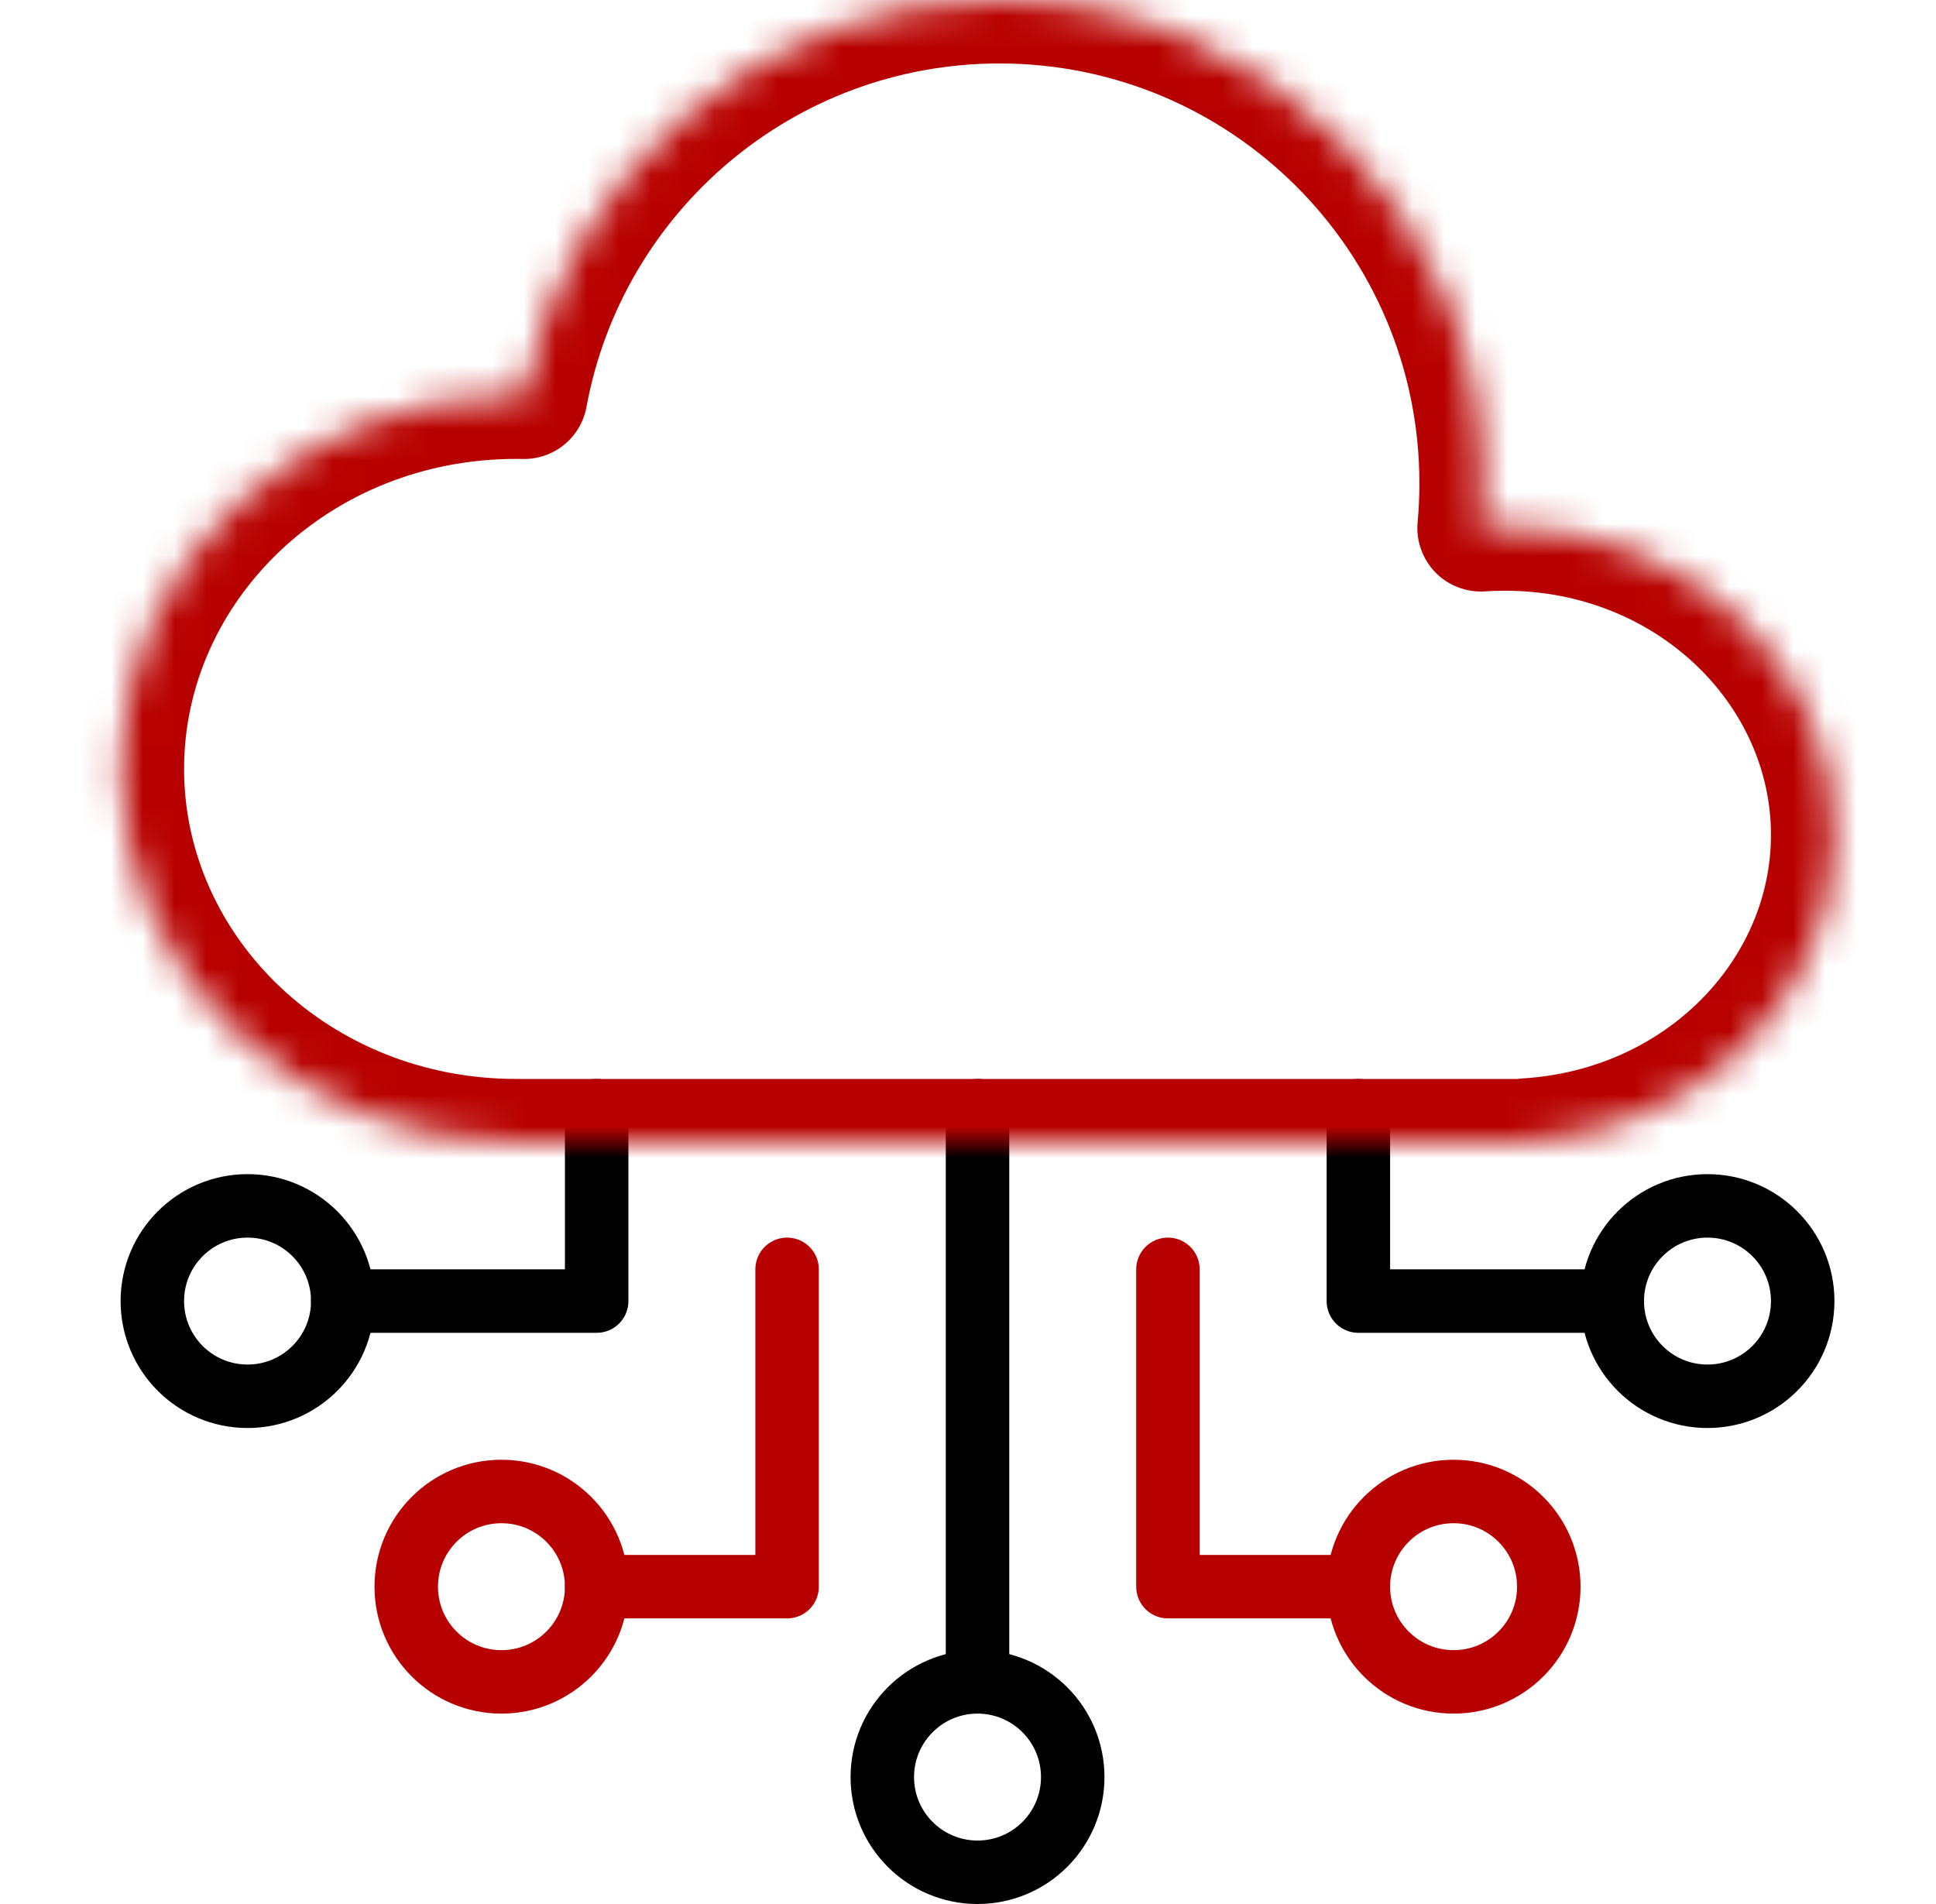
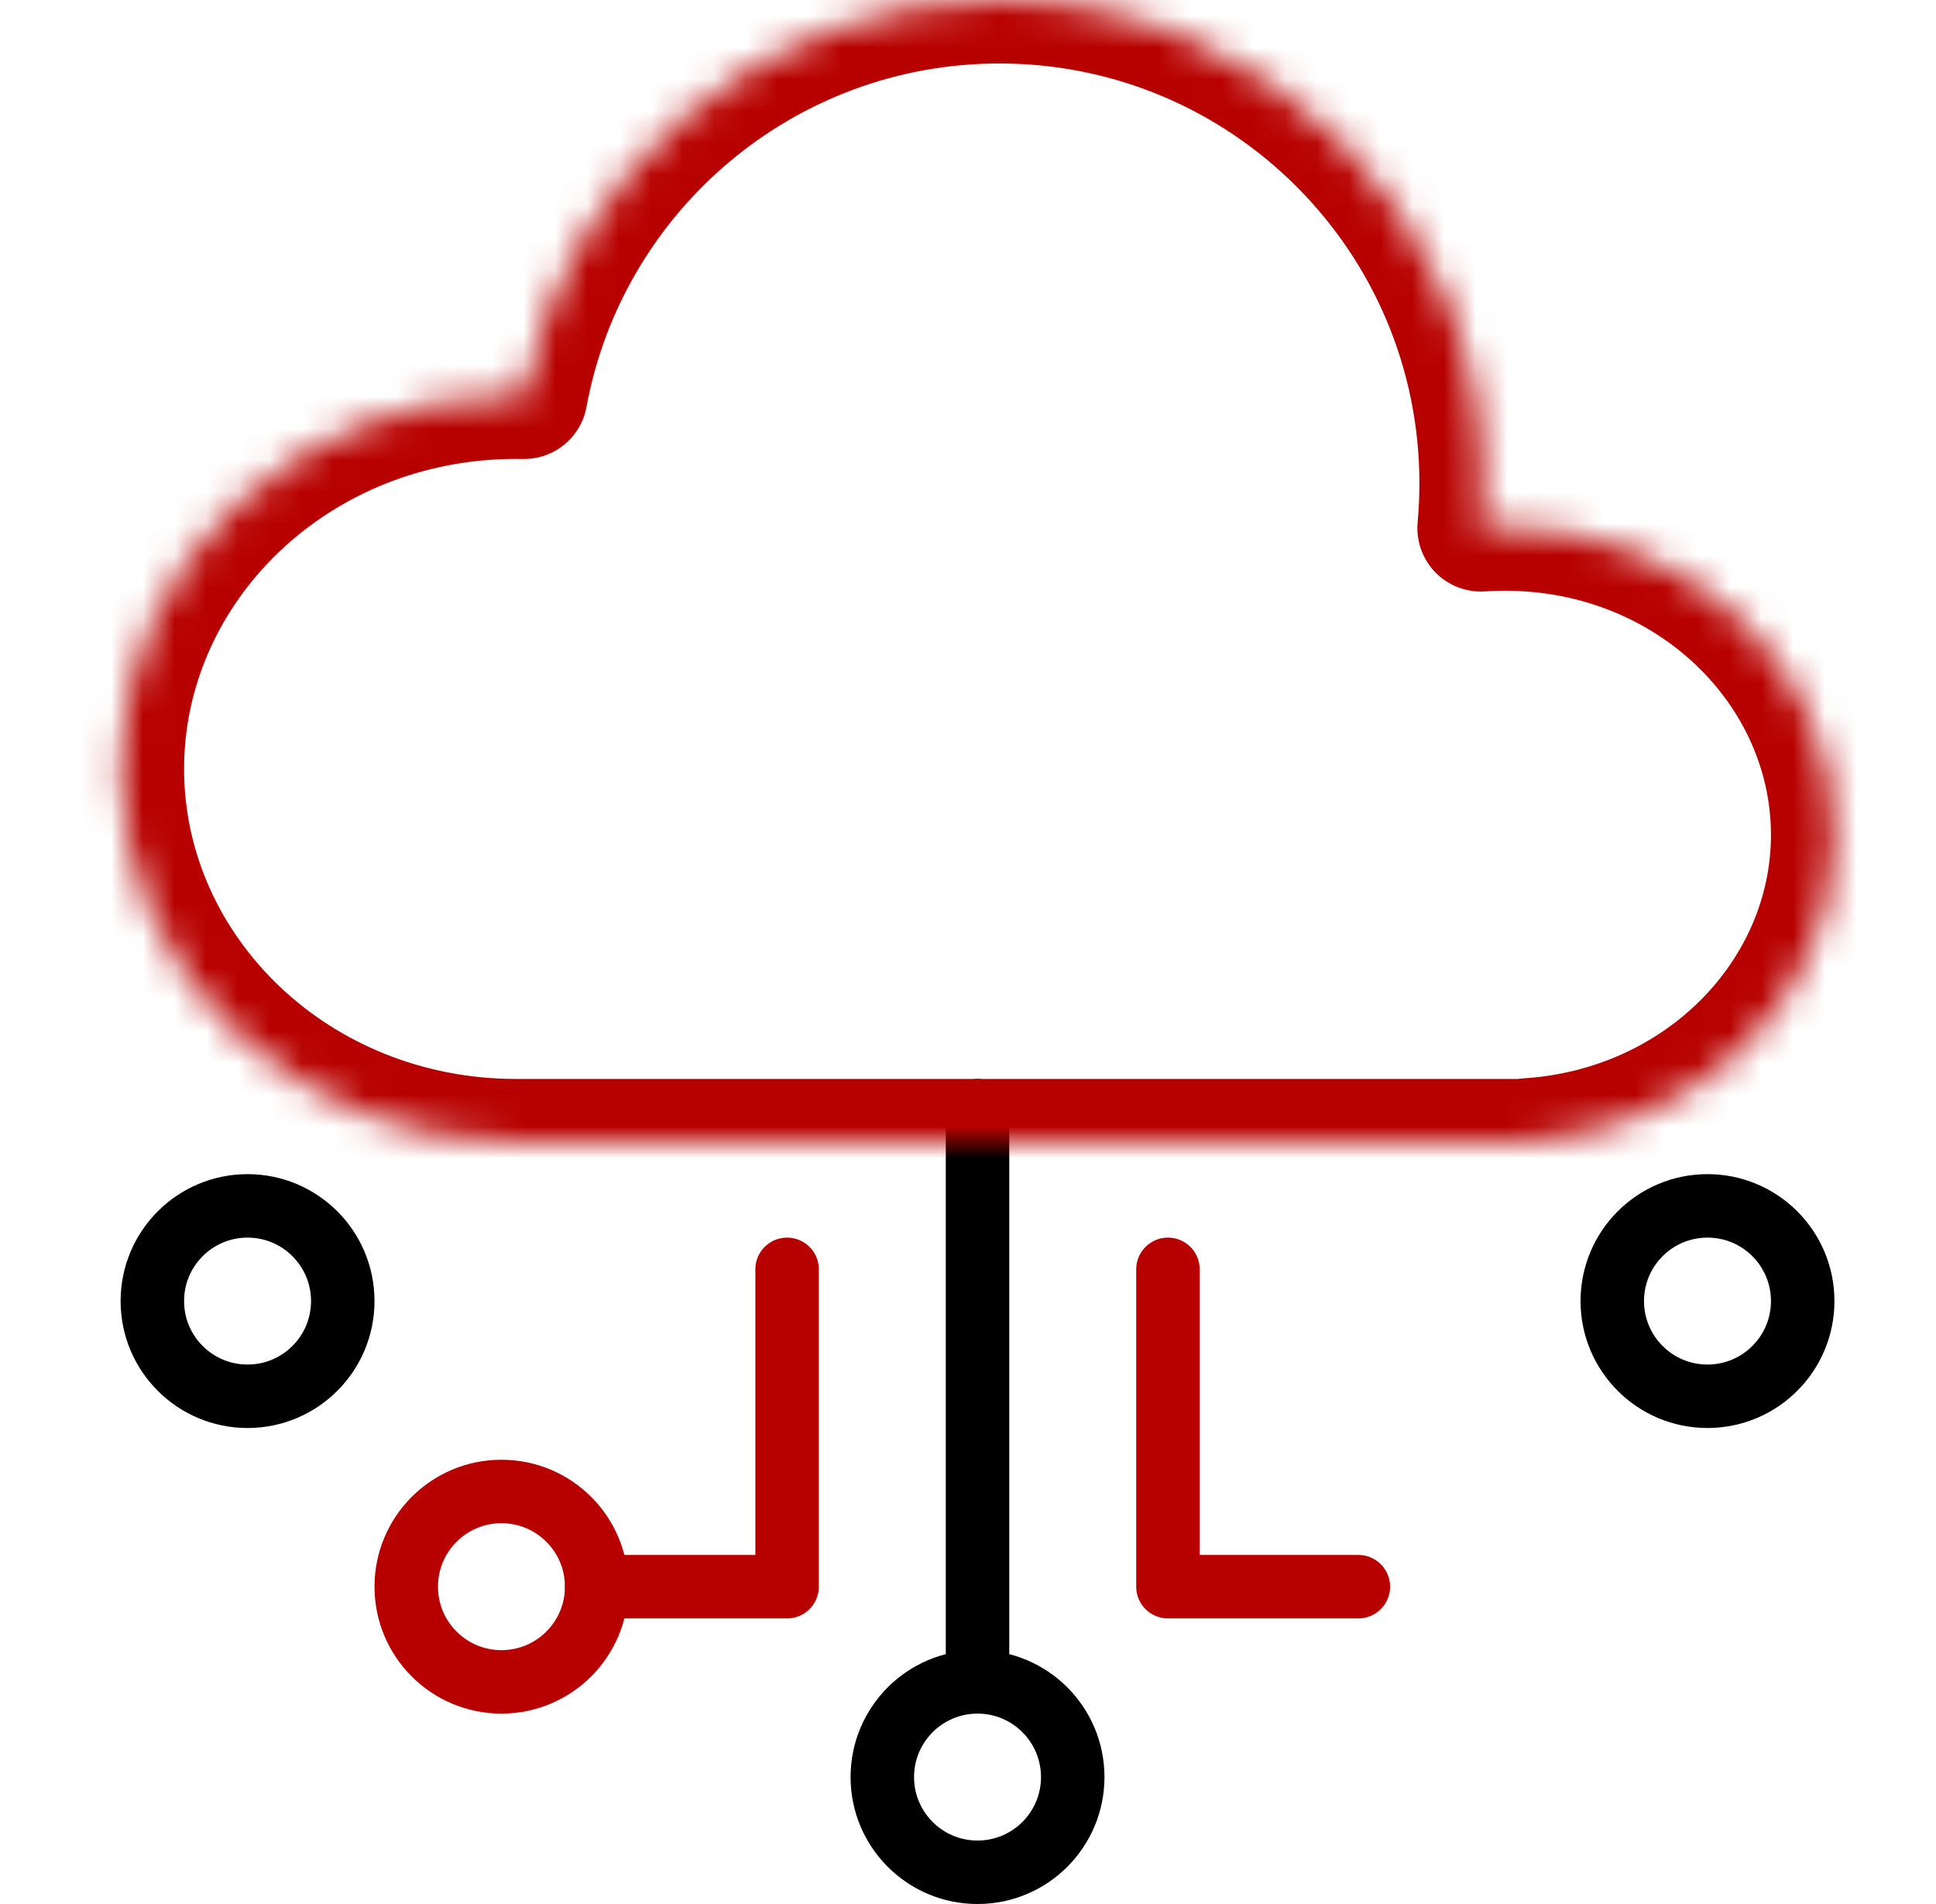
<svg xmlns="http://www.w3.org/2000/svg" width="61" height="60" viewBox="0 0 61 60" fill="none">
  <circle cx="30.8" cy="56" r="3" stroke="black" stroke-width="2" stroke-linecap="round" stroke-linejoin="round" />
-   <circle cx="45.8" cy="50" r="3" stroke="#B70100" stroke-width="2" stroke-linecap="round" stroke-linejoin="round" />
  <circle cx="53.8" cy="41" r="3" stroke="black" stroke-width="2" stroke-linecap="round" stroke-linejoin="round" />
  <path d="M42.8 50H36.8V40" stroke="#B70100" stroke-width="2" stroke-linecap="round" stroke-linejoin="round" />
-   <path d="M50.8 41H42.8V35" stroke="black" stroke-width="2" stroke-linecap="round" stroke-linejoin="round" />
  <circle cx="4" cy="4" r="3" transform="matrix(-1 0 0 1 19.8 46)" stroke="#B70100" stroke-width="2" stroke-linecap="round" stroke-linejoin="round" />
  <circle cx="4" cy="4" r="3" transform="matrix(-1 0 0 1 11.8 37)" stroke="black" stroke-width="2" stroke-linecap="round" stroke-linejoin="round" />
  <path d="M18.8 50H24.8V40" stroke="#B70100" stroke-width="2" stroke-linecap="round" stroke-linejoin="round" />
-   <path d="M10.8 41H18.8V35" stroke="black" stroke-width="2" stroke-linecap="round" stroke-linejoin="round" />
  <path d="M30.8 52.5V35" stroke="black" stroke-width="2" stroke-linecap="round" stroke-linejoin="round" />
  <mask id="path-11-inside-1_3218_5427" fill="white">
-     <path fill-rule="evenodd" clip-rule="evenodd" d="M46.723 15.231C46.723 15.706 46.701 16.177 46.659 16.641C46.909 16.624 47.161 16.615 47.416 16.615C53.151 16.615 57.8 20.955 57.8 26.308C57.8 31.444 53.52 35.646 48.108 35.979V36H16.262L16.262 36C9.379 36 3.8 30.731 3.8 24.231C3.8 17.731 9.379 12.461 16.262 12.461C16.345 12.461 16.429 12.462 16.512 12.464C17.814 5.373 24.025 0 31.492 0C39.904 0 46.723 6.819 46.723 15.231Z" />
+     <path fill-rule="evenodd" clip-rule="evenodd" d="M46.723 15.231C46.723 15.706 46.701 16.177 46.659 16.641C46.909 16.624 47.161 16.615 47.416 16.615C53.151 16.615 57.8 20.955 57.8 26.308C57.8 31.444 53.52 35.646 48.108 35.979V36H16.262C9.379 36 3.8 30.731 3.8 24.231C3.8 17.731 9.379 12.461 16.262 12.461C16.345 12.461 16.429 12.462 16.512 12.464C17.814 5.373 24.025 0 31.492 0C39.904 0 46.723 6.819 46.723 15.231Z" />
  </mask>
  <path d="M46.659 16.641L44.667 16.458C44.614 17.041 44.818 17.618 45.227 18.038C45.636 18.457 46.209 18.675 46.793 18.636L46.659 16.641ZM48.108 35.979L47.985 33.983C46.93 34.047 46.108 34.922 46.108 35.979H48.108ZM48.108 36V38C49.212 38 50.108 37.105 50.108 36H48.108ZM16.262 36L14.509 35.036C14.168 35.656 14.18 36.409 14.54 37.018C14.9 37.627 15.554 38 16.262 38V36ZM16.262 36L18.014 36.964C18.355 36.344 18.343 35.591 17.983 34.982C17.623 34.373 16.969 34 16.262 34V36ZM16.512 12.464L16.475 14.463C17.454 14.482 18.303 13.788 18.479 12.825L16.512 12.464ZM48.65 16.824C48.699 16.299 48.723 15.767 48.723 15.231H44.723C44.723 15.645 44.704 16.054 44.667 16.458L48.65 16.824ZM47.416 14.615C47.116 14.615 46.819 14.625 46.525 14.645L46.793 18.636C46.998 18.622 47.206 18.615 47.416 18.615V14.615ZM59.8 26.308C59.8 19.723 54.123 14.615 47.416 14.615V18.615C52.178 18.615 55.8 22.187 55.8 26.308H59.8ZM48.23 37.975C54.571 37.586 59.8 32.623 59.8 26.308H55.8C55.8 30.264 52.47 33.707 47.985 33.983L48.23 37.975ZM46.108 35.979V36H50.108V35.979H46.108ZM48.108 34H16.262V38H48.108V34ZM18.014 36.964L18.014 36.964L14.509 35.036L14.509 35.036L18.014 36.964ZM1.8 24.231C1.8 31.942 8.384 38 16.262 38V34C10.374 34 5.8 29.52 5.8 24.231H1.8ZM16.262 10.461C8.384 10.461 1.8 16.52 1.8 24.231H5.8C5.8 18.942 10.374 14.461 16.262 14.461V10.461ZM16.549 10.464C16.454 10.462 16.358 10.461 16.262 10.461V14.461C16.333 14.461 16.404 14.462 16.475 14.463L16.549 10.464ZM31.492 -2C23.043 -2 16.017 4.08 14.545 12.103L18.479 12.825C19.61 6.667 25.008 2 31.492 2V-2ZM48.723 15.231C48.723 5.714 41.009 -2 31.492 -2V2C38.799 2 44.723 7.924 44.723 15.231H48.723Z" fill="#B70100" mask="url(#path-11-inside-1_3218_5427)" />
</svg>